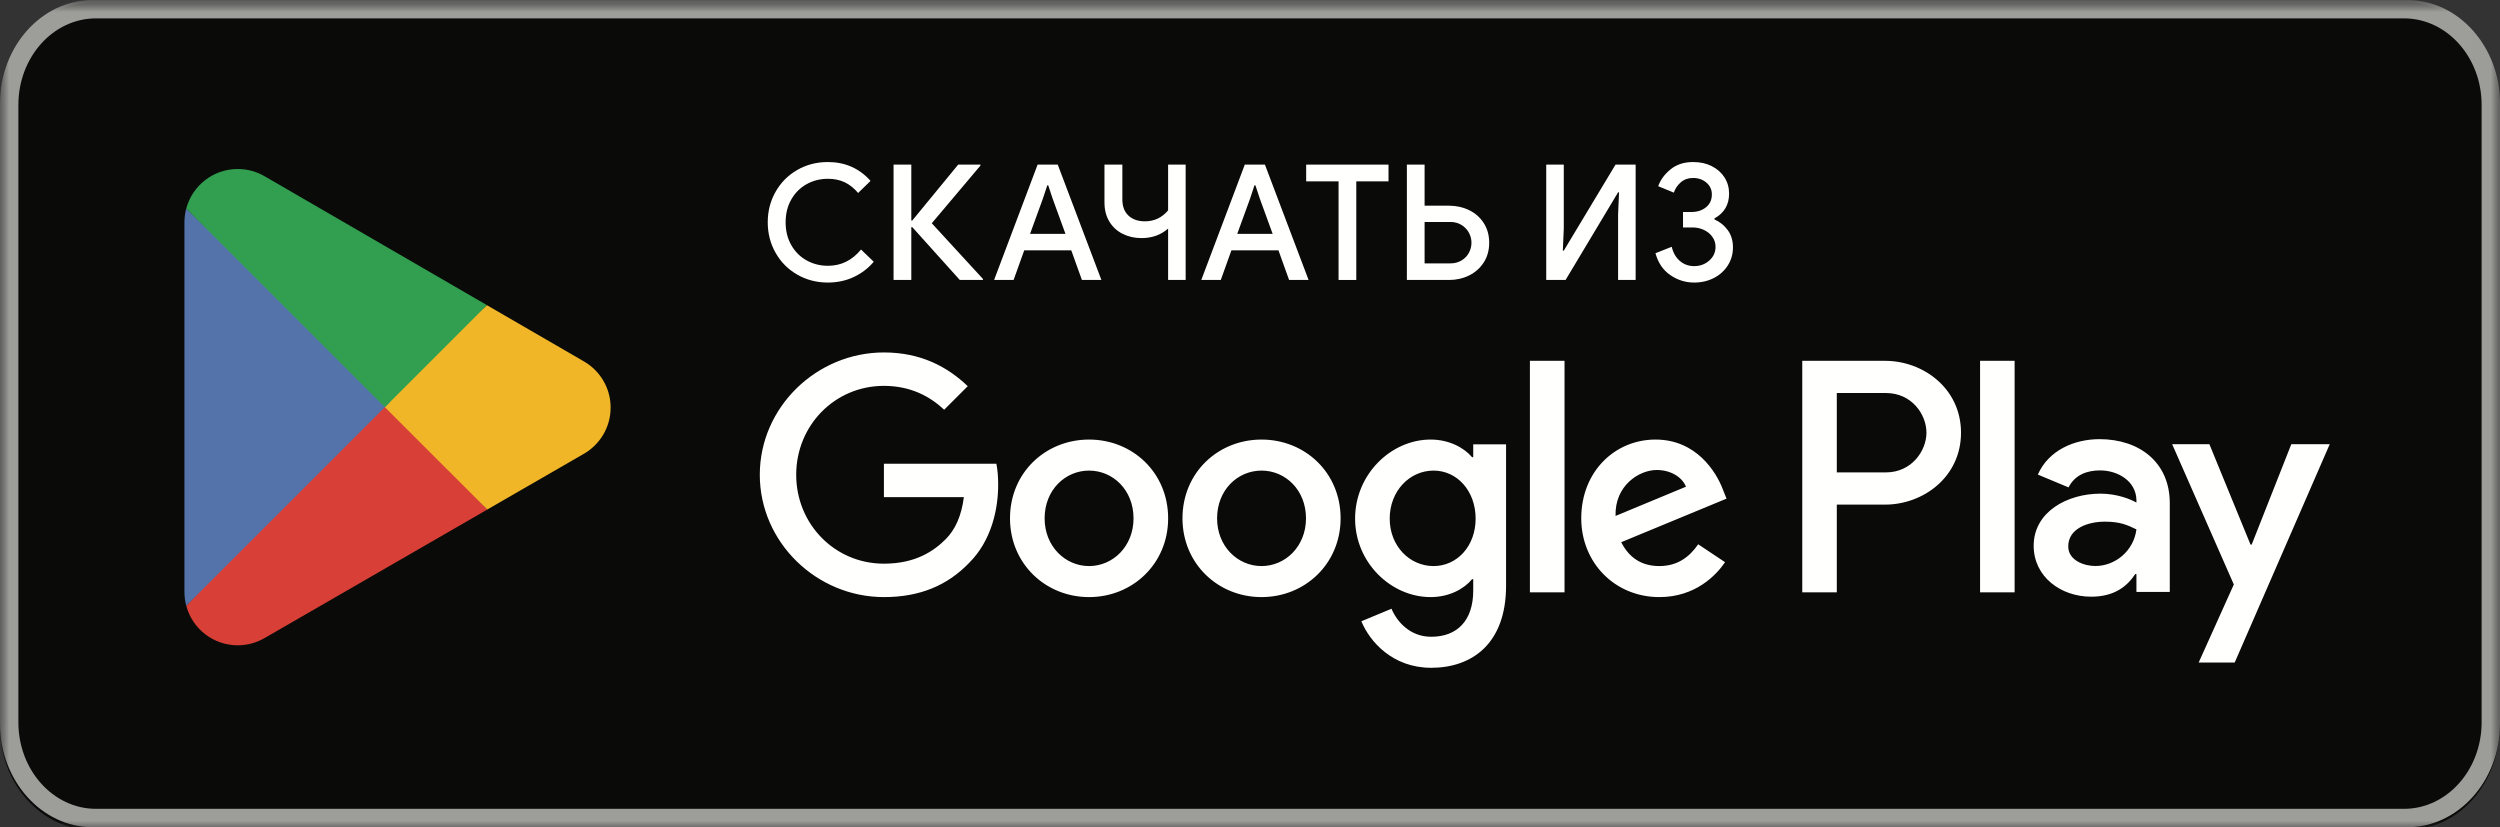
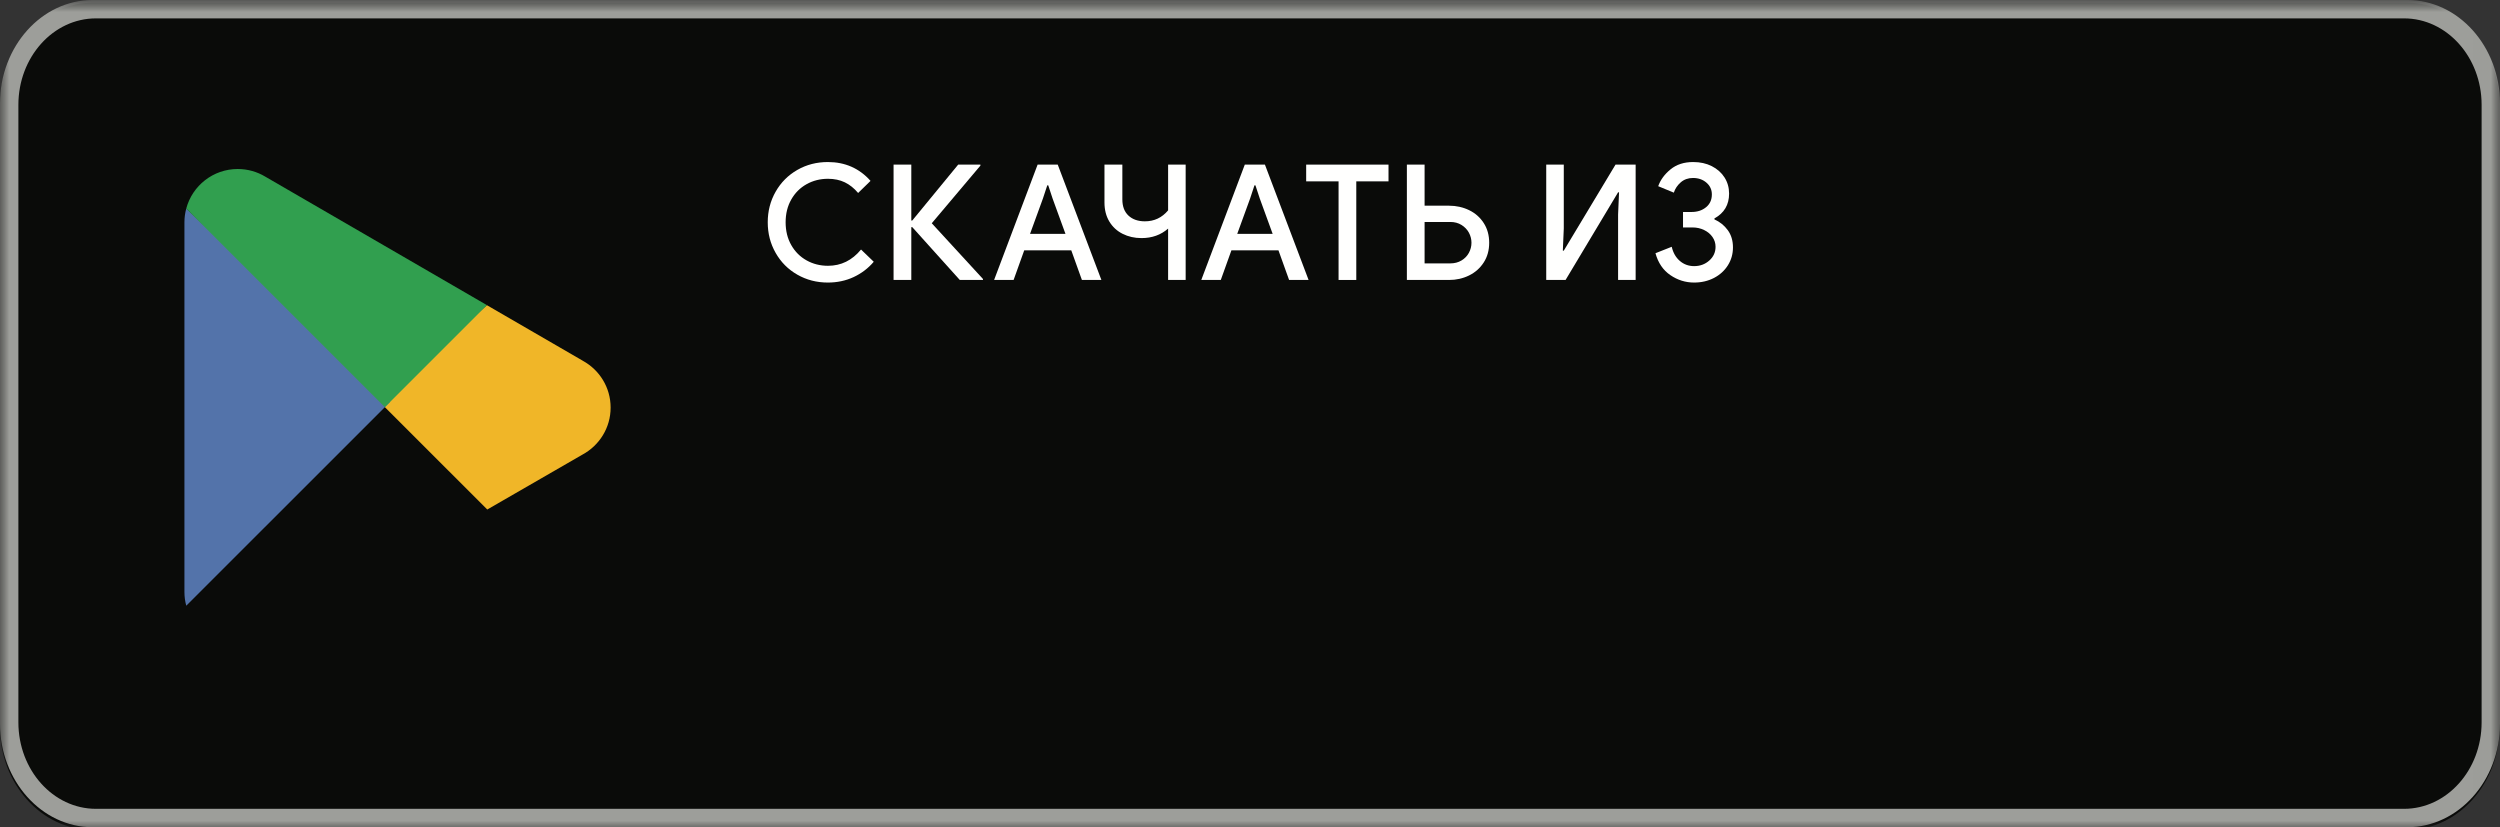
<svg xmlns="http://www.w3.org/2000/svg" xmlns:xlink="http://www.w3.org/1999/xlink" width="136px" height="45px" viewBox="0 0 136 45" version="1.1">
  <rect x="0" y="0" width="136" height="45" fill="#333333" stroke="none" />
  <title>gplay</title>
  <defs>
    <polygon id="path-1" points="0 0 135.987 0 135.987 45 0 45" />
  </defs>
  <g id="gplay" stroke="none" stroke-width="1" fill="none" fill-rule="evenodd">
    <g id="Group" transform="translate(0, 0.148)">
      <g id="Group-4">
        <mask id="mask-2" fill="white">
          <use xlink:href="#path-1" />
        </mask>
        <g id="Clip-2" />
        <path d="M130.95,45 L5.024,45 C2.254,45 -0.013,42.469 -0.013,39.375 L-0.013,5.625 C-0.013,2.531 2.254,-0 5.024,-0 L130.95,-0 C133.721,-0 135.987,2.531 135.987,5.625 L135.987,39.375 C135.987,42.469 133.721,45 130.95,45" id="Fill-1" fill="#0A0B09" mask="url(#mask-2)" />
        <path d="M130.963,-0.148 L5.037,-0.148 C2.267,-0.148 -2.84217094e-14,2.383 -2.84217094e-14,5.477 L-2.84217094e-14,39.227 C-2.84217094e-14,42.321 2.267,44.852 5.037,44.852 L130.963,44.852 C133.733,44.852 136,42.321 136,39.227 L136,5.477 C136,2.383 133.733,-0.148 130.963,-0.148 M130.781,0.852 C133.108,0.852 135,2.962 135,5.555 L135,39.149 C135,41.742 133.108,43.852 130.781,43.852 L5.219,43.852 C2.892,43.852 1,41.742 1,39.149 L1,5.555 C1,2.962 2.892,0.852 5.219,0.852 L130.781,0.852" id="Fill-3" fill="#9D9E9A" mask="url(#mask-2)" />
      </g>
-       <path d="M107.716,32.074 L109.595,32.074 L109.595,19.481 L107.716,19.481 L107.716,32.074 Z M124.647,24.017 L122.492,29.477 L122.428,29.477 L120.191,24.017 L118.166,24.017 L121.52,31.648 L119.608,35.893 L121.568,35.893 L126.737,24.017 L124.647,24.017 Z M113.987,30.643 C113.37,30.643 112.512,30.335 112.512,29.574 C112.512,28.602 113.581,28.23 114.504,28.23 C115.331,28.23 115.719,28.408 116.222,28.651 C116.076,29.817 115.072,30.643 113.987,30.643 L113.987,30.643 Z M114.213,23.742 C112.852,23.742 111.442,24.341 110.859,25.669 L112.528,26.366 C112.884,25.669 113.548,25.442 114.245,25.442 C115.218,25.442 116.206,26.026 116.222,27.062 L116.222,27.192 C115.881,26.998 115.152,26.707 114.262,26.707 C112.463,26.707 110.632,27.695 110.632,29.541 C110.632,31.227 112.107,32.312 113.759,32.312 C115.023,32.312 115.719,31.746 116.157,31.081 L116.222,31.081 L116.222,32.053 L118.036,32.053 L118.036,27.224 C118.036,24.989 116.368,23.742 114.213,23.742 L114.213,23.742 Z M102.596,25.55 L99.922,25.55 L99.922,21.232 L102.596,21.232 C104.001,21.232 104.799,22.397 104.799,23.391 C104.799,24.367 104.001,25.55 102.596,25.55 L102.596,25.55 Z M102.548,19.481 L98.043,19.481 L98.043,32.074 L99.922,32.074 L99.922,27.303 L102.548,27.303 C104.631,27.303 106.679,25.794 106.679,23.391 C106.679,20.989 104.631,19.481 102.548,19.481 L102.548,19.481 Z M77.986,30.646 C76.687,30.646 75.6,29.559 75.6,28.066 C75.6,26.557 76.687,25.452 77.986,25.452 C79.268,25.452 80.274,26.557 80.274,28.066 C80.274,29.559 79.268,30.646 77.986,30.646 L77.986,30.646 Z M80.144,24.722 L80.079,24.722 C79.657,24.219 78.846,23.764 77.824,23.764 C75.681,23.764 73.717,25.647 73.717,28.066 C73.717,30.467 75.681,32.334 77.824,32.334 C78.846,32.334 79.657,31.88 80.079,31.36 L80.144,31.36 L80.144,31.976 C80.144,33.616 79.268,34.492 77.856,34.492 C76.703,34.492 75.989,33.665 75.697,32.967 L74.058,33.649 C74.528,34.785 75.779,36.18 77.856,36.18 C80.063,36.18 81.93,34.882 81.93,31.717 L81.93,24.024 L80.144,24.024 L80.144,24.722 Z M83.227,32.074 L85.11,32.074 L85.11,19.479 L83.227,19.479 L83.227,32.074 Z M87.886,27.919 C87.837,26.263 89.168,25.42 90.125,25.42 C90.873,25.42 91.505,25.793 91.716,26.329 L87.886,27.919 Z M93.729,26.491 C93.371,25.533 92.284,23.764 90.061,23.764 C87.853,23.764 86.02,25.501 86.02,28.049 C86.02,30.451 87.837,32.334 90.271,32.334 C92.236,32.334 93.371,31.133 93.843,30.435 L92.382,29.461 C91.894,30.175 91.229,30.646 90.271,30.646 C89.314,30.646 88.632,30.207 88.194,29.348 L93.923,26.978 L93.729,26.491 Z M48.085,25.08 L48.085,26.897 L52.434,26.897 C52.304,27.919 51.964,28.666 51.445,29.185 C50.811,29.818 49.821,30.516 48.085,30.516 C45.406,30.516 43.313,28.358 43.313,25.679 C43.313,23.001 45.406,20.843 48.085,20.843 C49.53,20.843 50.584,21.411 51.363,22.141 L52.645,20.86 C51.557,19.821 50.114,19.025 48.085,19.025 C44.417,19.025 41.333,22.012 41.333,25.679 C41.333,29.348 44.417,32.334 48.085,32.334 C50.065,32.334 51.557,31.684 52.726,30.467 C53.927,29.266 54.301,27.579 54.301,26.215 C54.301,25.793 54.268,25.404 54.203,25.08 L48.085,25.08 Z M59.245,30.646 C57.948,30.646 56.827,29.575 56.827,28.049 C56.827,26.507 57.948,25.452 59.245,25.452 C60.544,25.452 61.664,26.507 61.664,28.049 C61.664,29.575 60.544,30.646 59.245,30.646 L59.245,30.646 Z M59.245,23.764 C56.876,23.764 54.944,25.566 54.944,28.049 C54.944,30.516 56.876,32.334 59.245,32.334 C61.615,32.334 63.547,30.516 63.547,28.049 C63.547,25.566 61.615,23.764 59.245,23.764 L59.245,23.764 Z M68.628,30.646 C67.329,30.646 66.209,29.575 66.209,28.049 C66.209,26.507 67.329,25.452 68.628,25.452 C69.927,25.452 71.046,26.507 71.046,28.049 C71.046,29.575 69.927,30.646 68.628,30.646 L68.628,30.646 Z M68.628,23.764 C66.259,23.764 64.327,25.566 64.327,28.049 C64.327,30.516 66.259,32.334 68.628,32.334 C70.997,32.334 72.929,30.516 72.929,28.049 C72.929,25.566 70.997,23.764 68.628,23.764 L68.628,23.764 Z" id="Fill-5" fill="#FFFFFE" />
-       <path d="M20.858,21.42 L10.132,32.803 C10.133,32.805 10.133,32.809 10.134,32.81 C10.464,34.047 11.592,34.956 12.932,34.956 C13.468,34.956 13.97,34.811 14.401,34.557 L14.436,34.537 L26.509,27.571 L20.858,21.42" id="Fill-6" fill="#D84037" />
      <path d="M31.709,19.481 L31.699,19.474 L26.486,16.453 L20.614,21.678 L26.507,27.57 L31.692,24.579 C32.6,24.087 33.218,23.129 33.218,22.025 C33.218,20.927 32.609,19.974 31.709,19.481" id="Fill-7" fill="#F0B628" />
      <path d="M10.132,11.198 C10.068,11.435 10.033,11.685 10.033,11.943 L10.033,32.059 C10.033,32.317 10.068,32.567 10.133,32.803 L21.227,21.711 L10.132,11.198" id="Fill-8" fill="#5373AA" />
      <path d="M20.937,22.001 L26.488,16.451 L14.429,9.46 C13.991,9.197 13.479,9.046 12.932,9.046 C11.592,9.046 10.462,9.957 10.133,11.194 C10.133,11.195 10.132,11.197 10.132,11.197 L20.937,22.001" id="Fill-9" fill="#319F4F" />
      <path d="M43.374,14.793 C42.874,14.507 42.481,14.113 42.195,13.61 C41.908,13.107 41.765,12.553 41.765,11.945 C41.765,11.337 41.908,10.782 42.195,10.279 C42.481,9.777 42.874,9.383 43.374,9.096 C43.873,8.81 44.427,8.667 45.035,8.667 C45.975,8.667 46.749,9.009 47.357,9.692 L46.682,10.35 C46.466,10.093 46.225,9.9 45.959,9.771 C45.693,9.643 45.388,9.578 45.043,9.578 C44.617,9.578 44.228,9.676 43.878,9.872 C43.527,10.068 43.249,10.345 43.045,10.705 C42.84,11.064 42.738,11.477 42.738,11.945 C42.738,12.412 42.84,12.826 43.045,13.185 C43.249,13.544 43.527,13.822 43.878,14.017 C44.228,14.213 44.617,14.311 45.043,14.311 C45.756,14.311 46.355,14.016 46.84,13.426 L47.532,14.092 C47.229,14.449 46.863,14.726 46.437,14.925 C46.01,15.123 45.543,15.223 45.035,15.223 C44.427,15.223 43.873,15.079 43.374,14.793" id="Fill-10" fill="#FFFFFE" />
      <polyline id="Fill-11" fill="#FFFFFE" points="48.61 8.807 49.575 8.807 49.575 11.848 49.627 11.848 52.125 8.807 53.335 8.807 53.335 8.86 50.688 11.997 53.475 15.03 53.475 15.082 52.213 15.082 49.627 12.208 49.575 12.208 49.575 15.082 48.61 15.082 48.61 8.807" />
      <path d="M57.962,12.576 L57.261,10.652 L57.024,9.933 L56.972,9.933 L56.735,10.652 L56.034,12.576 L57.962,12.576 Z M56.446,8.807 L57.541,8.807 L59.916,15.082 L58.856,15.082 L58.277,13.47 L55.718,13.47 L55.14,15.082 L54.079,15.082 L56.446,8.807 L56.446,8.807 Z" id="Fill-12" fill="#FFFFFE" />
      <path d="M63.545,12.287 C63.153,12.631 62.671,12.804 62.099,12.804 C61.719,12.804 61.376,12.726 61.069,12.571 C60.762,12.417 60.521,12.193 60.346,11.901 C60.171,11.609 60.083,11.264 60.083,10.867 L60.083,8.807 L61.056,8.807 L61.056,10.7 C61.056,11.08 61.167,11.374 61.389,11.581 C61.611,11.788 61.909,11.892 62.283,11.892 C62.791,11.892 63.212,11.694 63.545,11.296 L63.545,8.807 L64.5,8.807 L64.5,15.082 L63.545,15.082 L63.545,12.287" id="Fill-13" fill="#FFFFFE" />
      <path d="M69.233,12.576 L68.532,10.652 L68.295,9.933 L68.243,9.933 L68.006,10.652 L67.305,12.576 L69.233,12.576 Z M67.717,8.807 L68.812,8.807 L71.187,15.082 L70.127,15.082 L69.548,13.47 L66.989,13.47 L66.411,15.082 L65.35,15.082 L67.717,8.807 L67.717,8.807 Z" id="Fill-14" fill="#FFFFFE" />
      <polyline id="Fill-15" fill="#FFFFFE" points="72.818 9.718 71.056 9.718 71.056 8.807 75.535 8.807 75.535 9.718 73.782 9.718 73.782 15.082 72.818 15.082 72.818 9.718" />
      <path d="M78.9,14.18 C79.128,14.18 79.329,14.127 79.505,14.022 C79.68,13.917 79.815,13.778 79.908,13.606 C80.001,13.433 80.048,13.251 80.048,13.058 C80.048,12.865 80.001,12.683 79.908,12.51 C79.815,12.338 79.68,12.198 79.505,12.089 C79.329,11.981 79.128,11.927 78.9,11.927 L77.498,11.927 L77.498,14.18 L78.9,14.18 Z M76.534,8.807 L77.498,8.807 L77.498,11.042 L78.83,11.042 C79.221,11.042 79.584,11.122 79.917,11.283 C80.25,11.444 80.516,11.677 80.714,11.984 C80.913,12.291 81.012,12.649 81.012,13.058 C81.012,13.467 80.913,13.825 80.714,14.131 C80.516,14.438 80.25,14.674 79.917,14.837 C79.584,15.001 79.221,15.082 78.83,15.082 L76.534,15.082 L76.534,8.807 L76.534,8.807 Z" id="Fill-16" fill="#FFFFFE" />
      <polyline id="Fill-17" fill="#FFFFFE" points="84.115 8.807 85.07 8.807 85.07 12.278 85.018 13.487 85.07 13.487 87.884 8.807 88.979 8.807 88.979 15.082 88.024 15.082 88.024 11.524 88.076 10.314 88.024 10.314 85.167 15.082 84.115 15.082 84.115 8.807" />
      <path d="M90.868,14.819 C90.473,14.551 90.203,14.153 90.057,13.627 L90.942,13.277 C91.018,13.604 91.166,13.861 91.385,14.048 C91.604,14.235 91.863,14.329 92.161,14.329 C92.482,14.329 92.757,14.228 92.984,14.026 C93.212,13.825 93.326,13.575 93.326,13.277 C93.326,13.084 93.271,12.907 93.16,12.747 C93.049,12.586 92.897,12.459 92.704,12.366 C92.511,12.272 92.301,12.225 92.073,12.225 L91.556,12.225 L91.556,11.384 L92.02,11.384 C92.336,11.384 92.599,11.298 92.809,11.125 C93.02,10.953 93.125,10.721 93.125,10.428 C93.125,10.171 93.027,9.958 92.831,9.789 C92.635,9.619 92.391,9.534 92.099,9.534 C91.836,9.534 91.614,9.613 91.433,9.771 C91.252,9.929 91.126,10.116 91.056,10.332 L90.206,9.981 C90.329,9.637 90.552,9.332 90.877,9.066 C91.201,8.8 91.611,8.667 92.108,8.667 C92.488,8.667 92.825,8.741 93.12,8.89 C93.415,9.039 93.646,9.244 93.813,9.504 C93.979,9.764 94.063,10.058 94.063,10.385 C94.063,10.992 93.796,11.442 93.265,11.734 L93.265,11.787 C93.563,11.921 93.805,12.117 93.992,12.374 C94.179,12.631 94.273,12.944 94.273,13.312 C94.273,13.669 94.181,13.993 93.997,14.285 C93.813,14.577 93.56,14.806 93.239,14.973 C92.917,15.139 92.558,15.223 92.161,15.223 C91.693,15.223 91.262,15.088 90.868,14.819" id="Fill-18" fill="#FFFFFE" />
    </g>
  </g>
</svg>